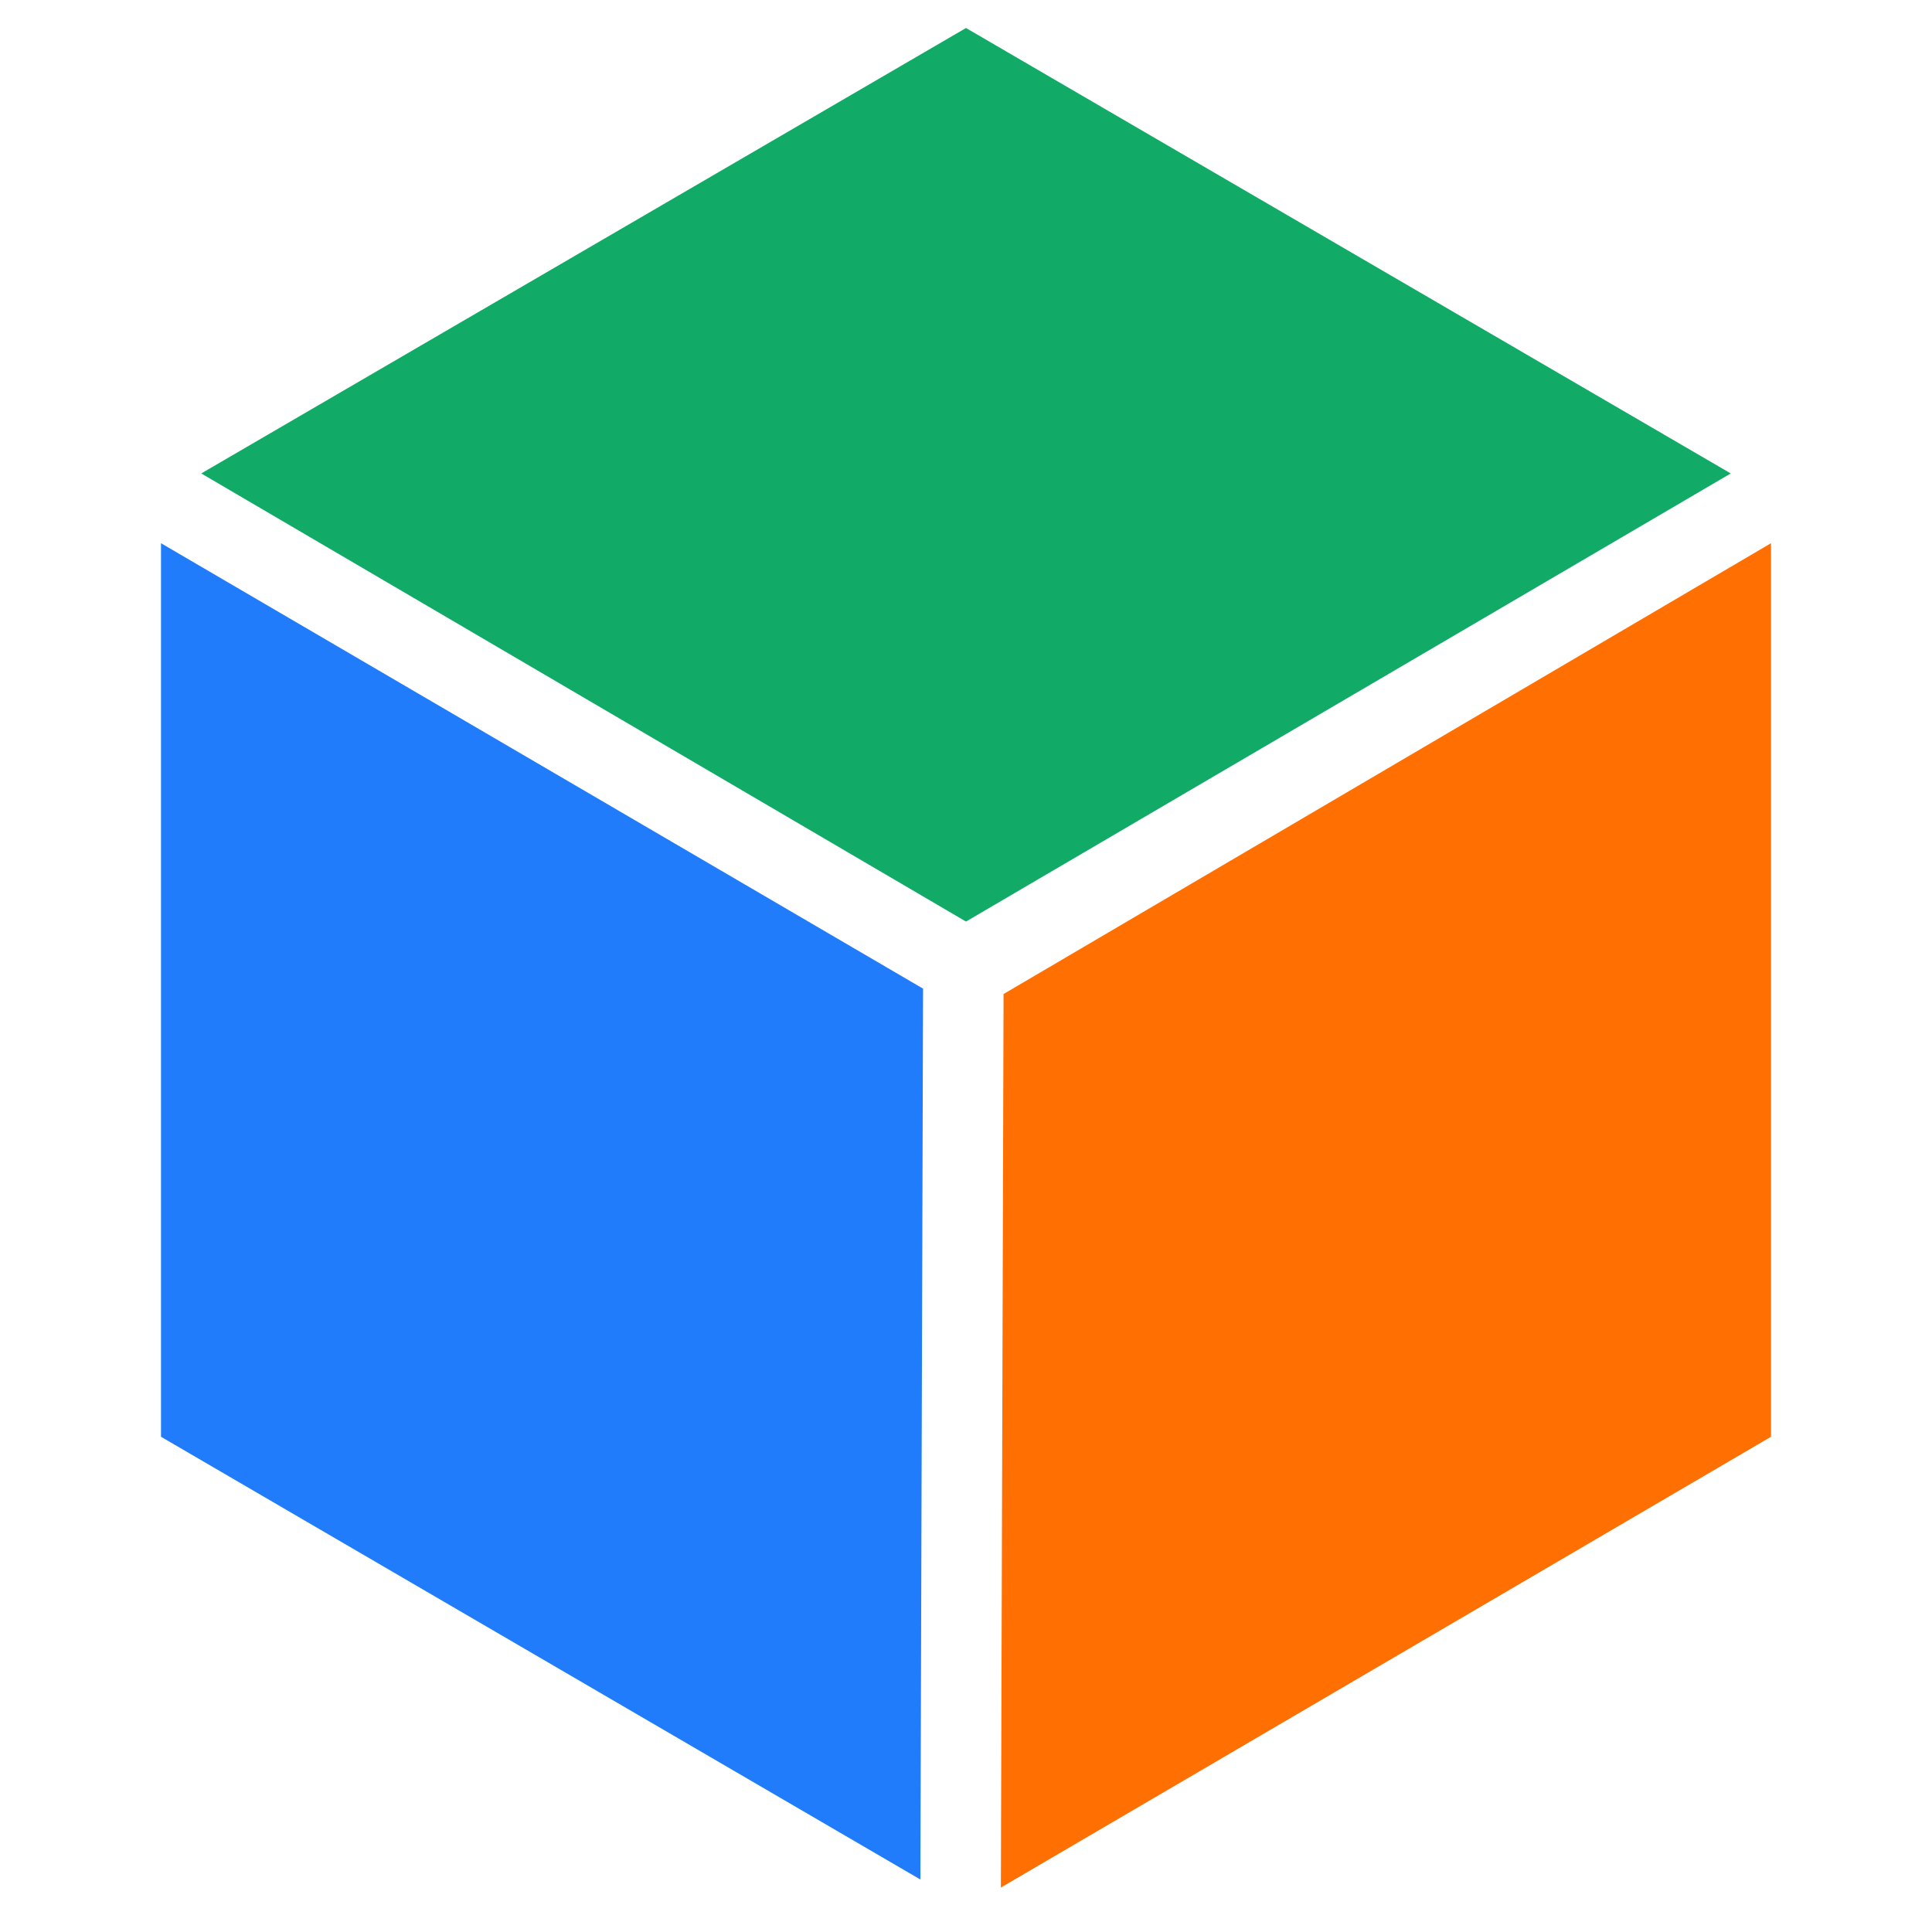
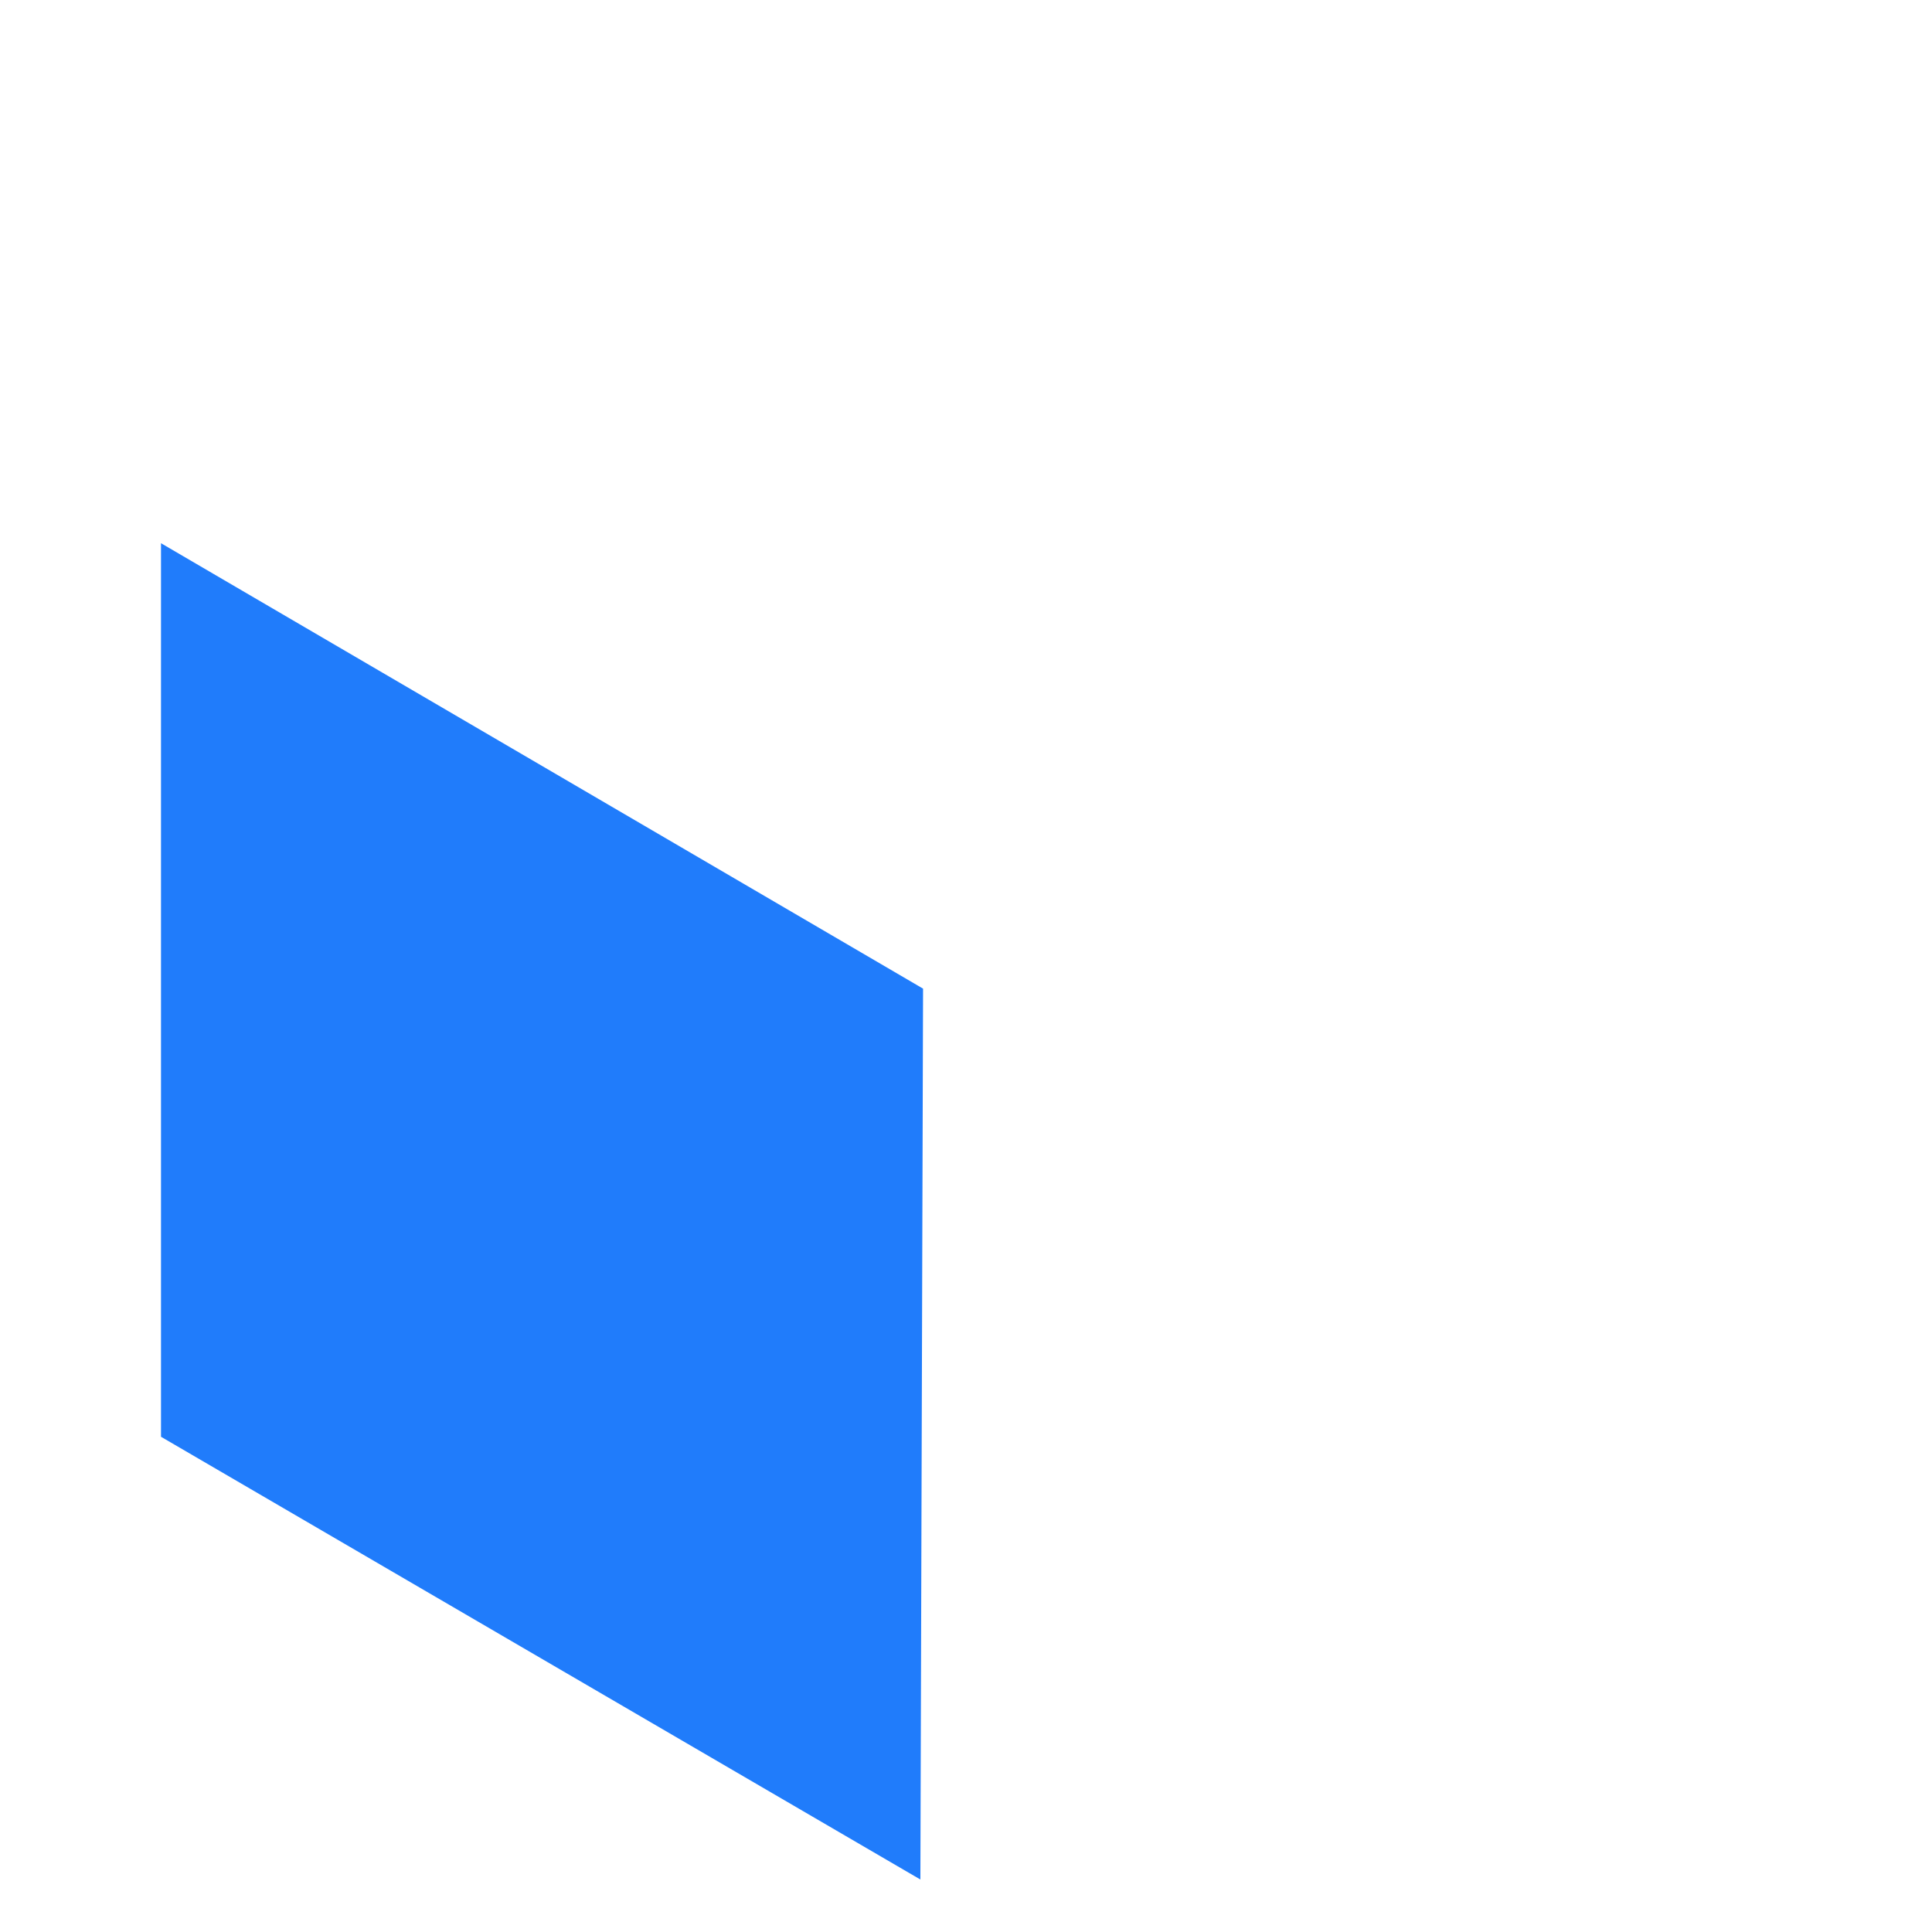
<svg xmlns="http://www.w3.org/2000/svg" width="36" height="36" viewBox="0 0 36 36" fill="none">
  <g id="Frame">
-     <path id="Vector" d="M18.7 18.522L18.65 35.172L33 26.772V10.122L18.7 18.522Z" fill="#FF6F02" />
-     <path id="Vector_2" d="M18 17.172L32.25 8.822L18 0.522L3.75 8.822L18 17.172Z" fill="#11AA66" />
    <path id="Vector_3" d="M17.2 18.422L3 10.122V26.772L17.15 35.022L17.2 18.422Z" fill="#207CFB" />
  </g>
</svg>